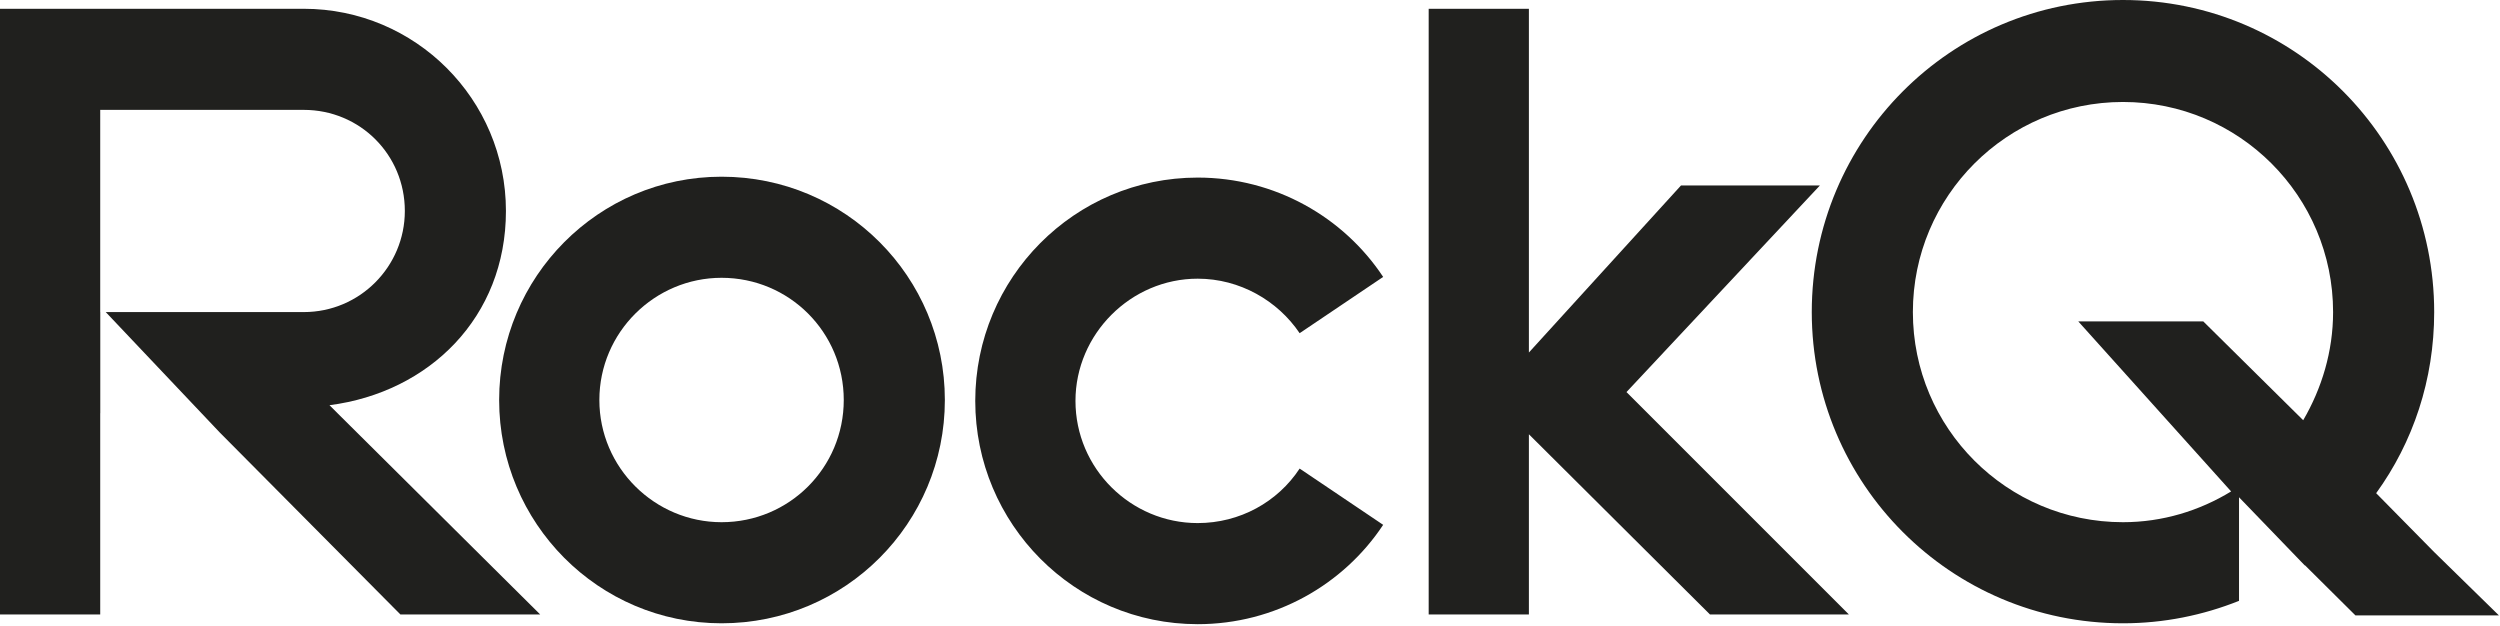
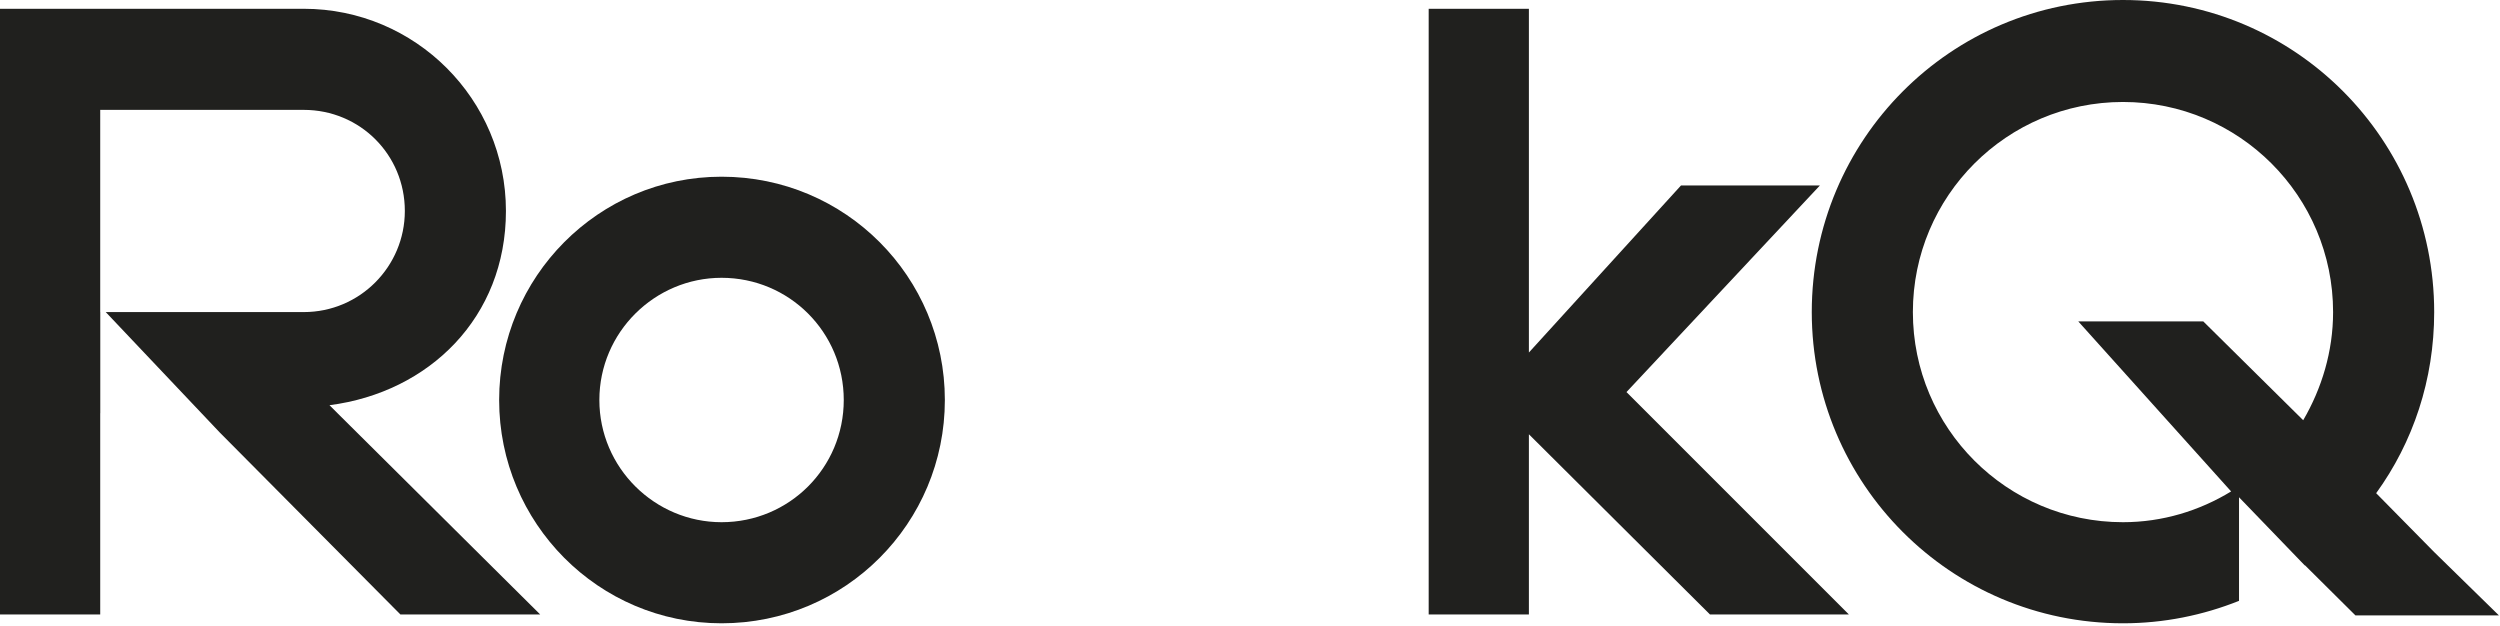
<svg xmlns="http://www.w3.org/2000/svg" width="455" height="114" viewBox="0 0 455 114" fill="none">
-   <path d="M217.976 32.32C232.056 32.32 244.536 39.52 251.736 50.4L236.536 60.64C232.536 54.72 225.656 50.72 217.976 50.72C205.816 50.72 195.736 60.8 195.736 72.96C195.736 85.28 205.816 95.2 217.976 95.2C225.656 95.2 232.536 91.36 236.536 85.28L251.736 95.52C244.536 106.4 232.056 113.6 217.976 113.6C195.576 113.599 177.496 95.36 177.496 72.96C177.496 50.56 195.576 32.321 217.976 32.32Z" fill="#20201E" />
  <path fill-rule="evenodd" clip-rule="evenodd" d="M131.324 32.16C153.884 32.16 171.964 50.4 171.964 72.8C171.964 95.2 153.884 113.44 131.324 113.44C108.924 113.44 90.844 95.2 90.844 72.8C90.844 50.4 108.924 32.16 131.324 32.16ZM131.324 50.56C119.164 50.56 109.084 60.48 109.084 72.8C109.084 85.12 119.164 95.04 131.324 95.04C143.644 95.04 153.564 85.12 153.564 72.8C153.564 60.48 143.644 50.56 131.324 50.56Z" fill="#20201E" />
  <path fill-rule="evenodd" clip-rule="evenodd" d="M386.382 0C417.742 0 443.022 25.44 443.022 56.8C443.022 69.12 439.182 80.48 432.462 89.76L443.022 100.48L454.8 112H428.687L419.502 102.88C419.489 102.889 419.476 102.897 419.464 102.905L407.502 90.5V109.354C400.956 111.969 393.846 113.44 386.382 113.44C355.022 113.44 329.742 88 329.742 56.8C329.742 25.44 355.022 0 386.382 0ZM386.382 18.56C365.262 18.56 348.143 35.68 348.143 56.8C348.143 77.92 365.262 95.04 386.382 95.04C393.582 95.04 400.303 92.96 406.063 89.44L378.251 58.5H401.001L419.183 76.48C422.543 70.72 424.622 64 424.622 56.8C424.622 35.68 407.502 18.56 386.382 18.56Z" fill="#20201E" />
  <path d="M55.28 1.598C75.6 1.598 92.08 18.079 92.08 38.398C92.08 57.768 78.108 71.406 59.967 73.747L61.42 75.198L98.32 111.838H72.88L39.978 78.696L19.245 56.798H55.28C65.52 56.798 73.679 48.478 73.68 38.398C73.68 28.159 65.52 19.998 55.28 19.998H18.24V56.798H18.251V75.198H18.24V111.838H0V1.598H55.28Z" fill="#20201E" />
  <path d="M278.259 64.158L305.939 33.758H331.219L296.02 71.358L336.499 111.838H311.219L278.259 79.038V111.838H260.02V1.598H278.259V64.158Z" fill="#20201E" />
</svg>